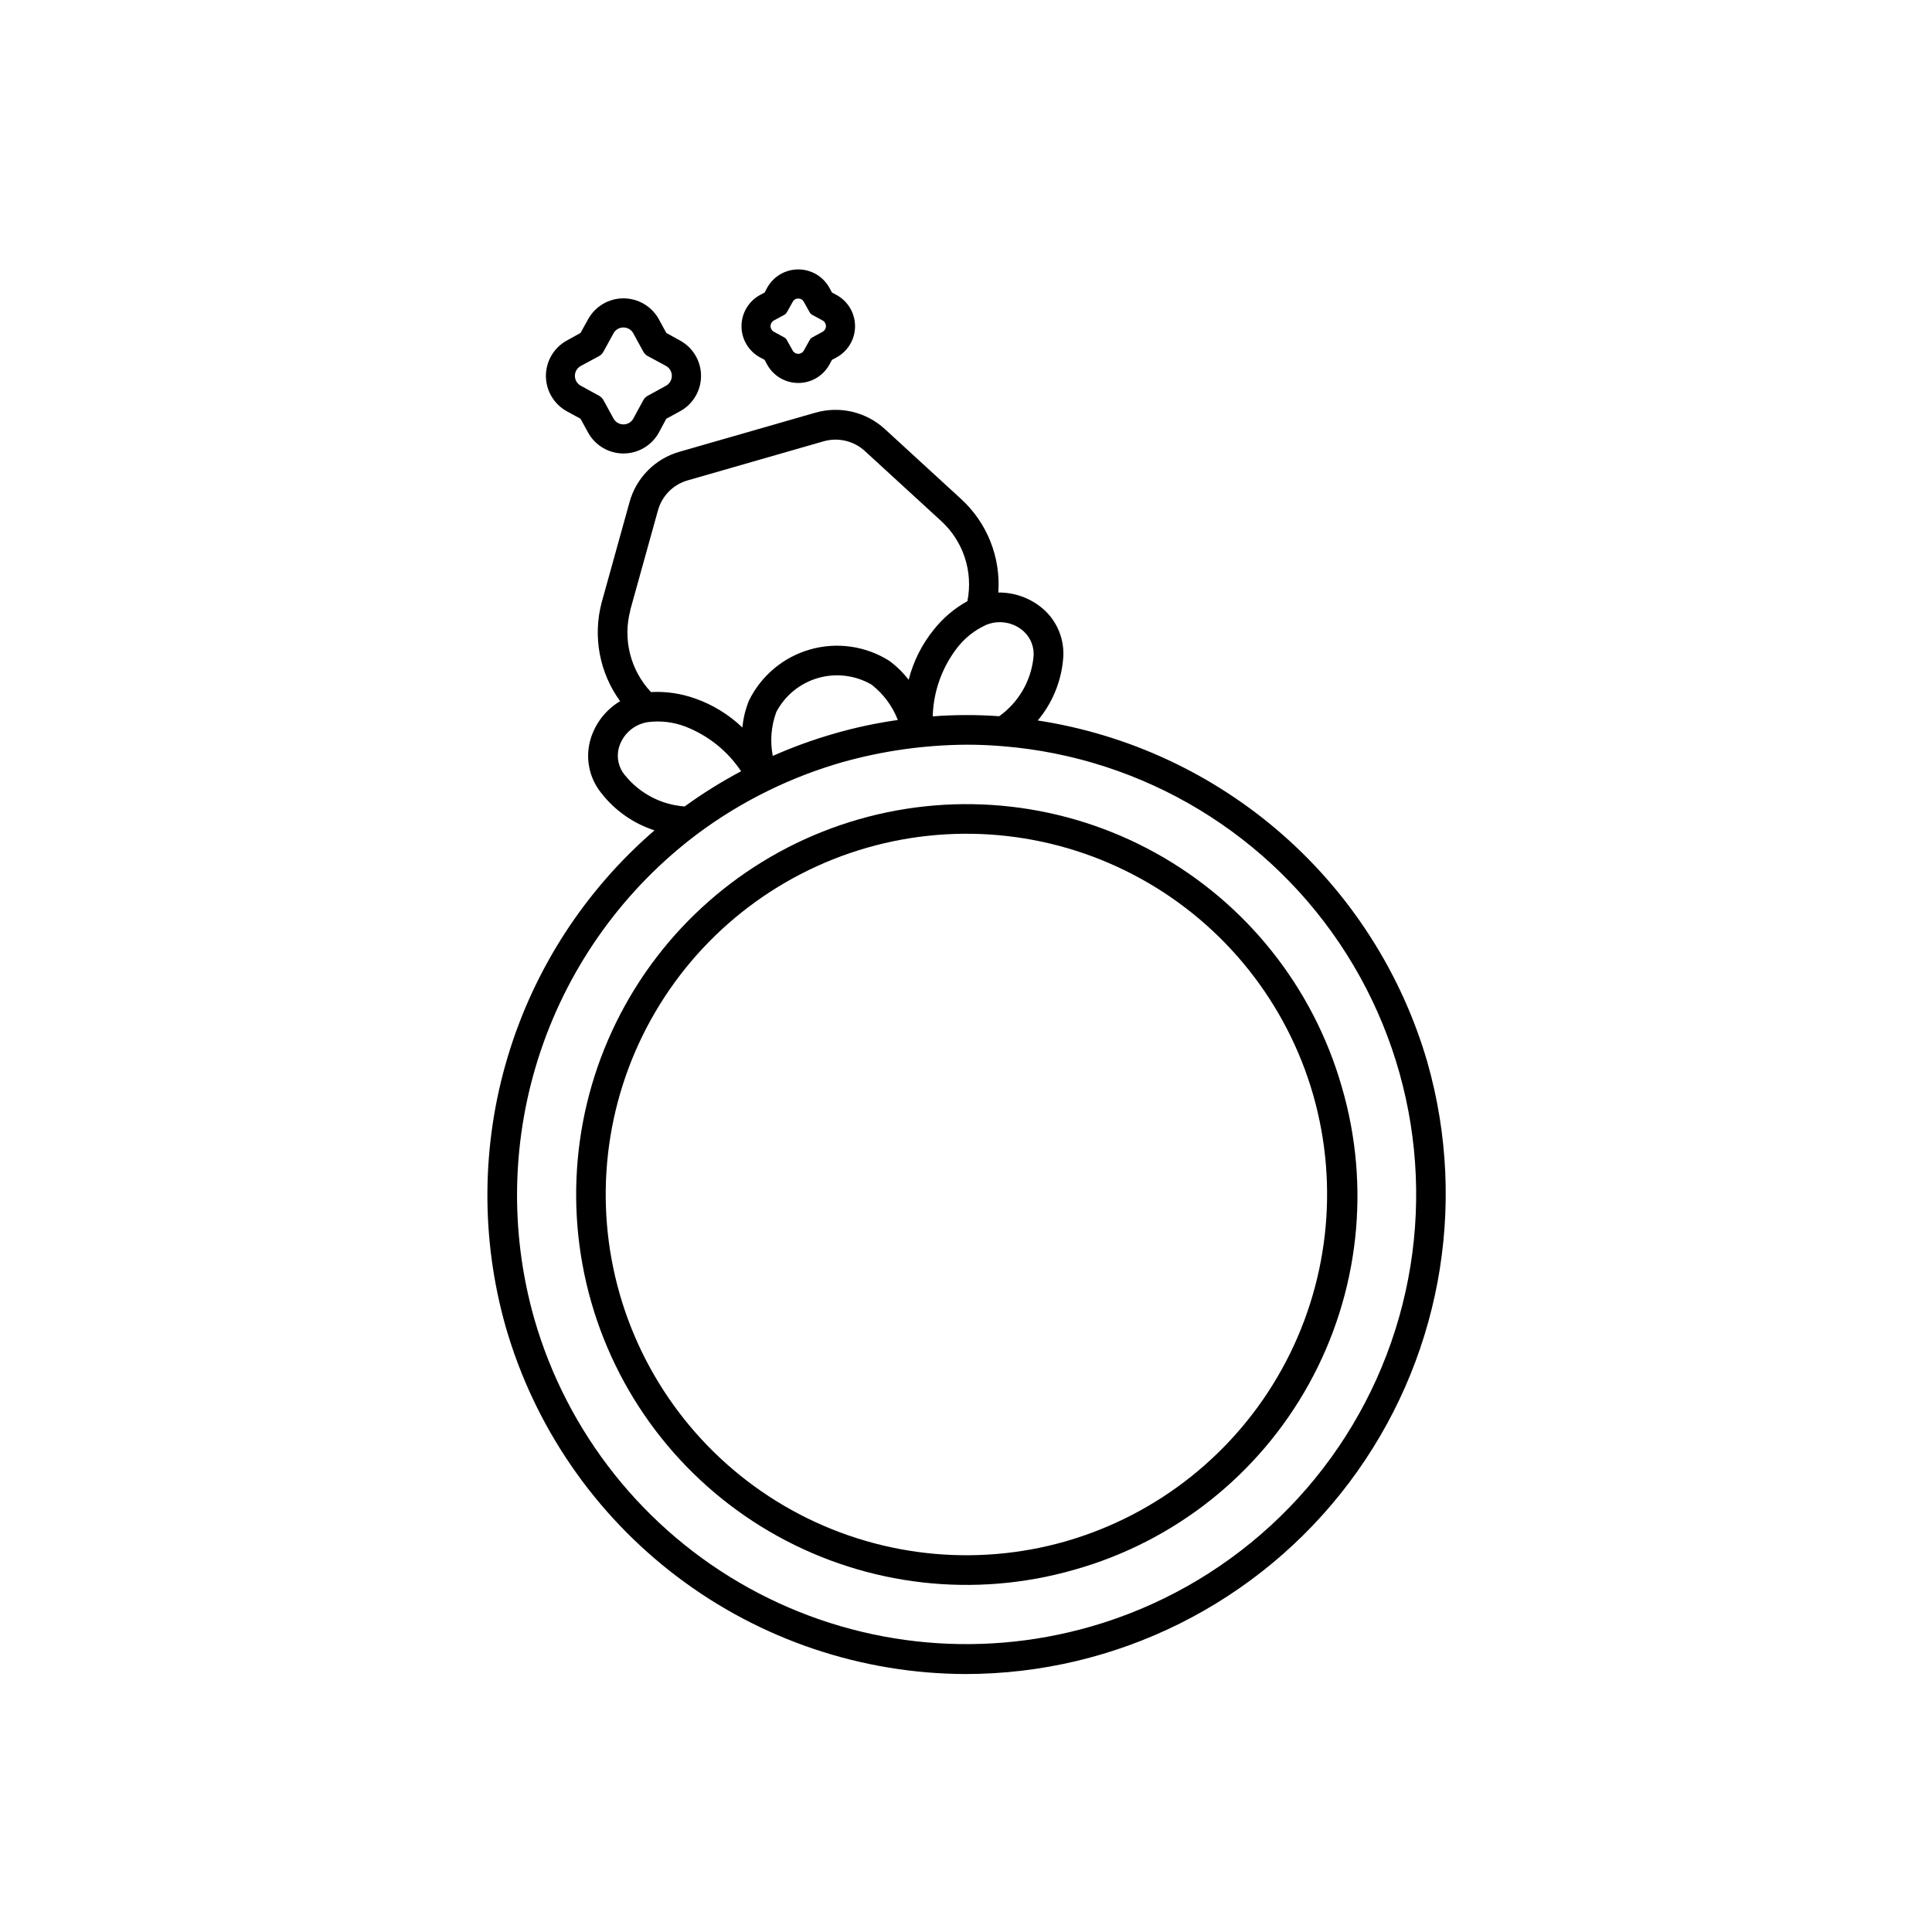
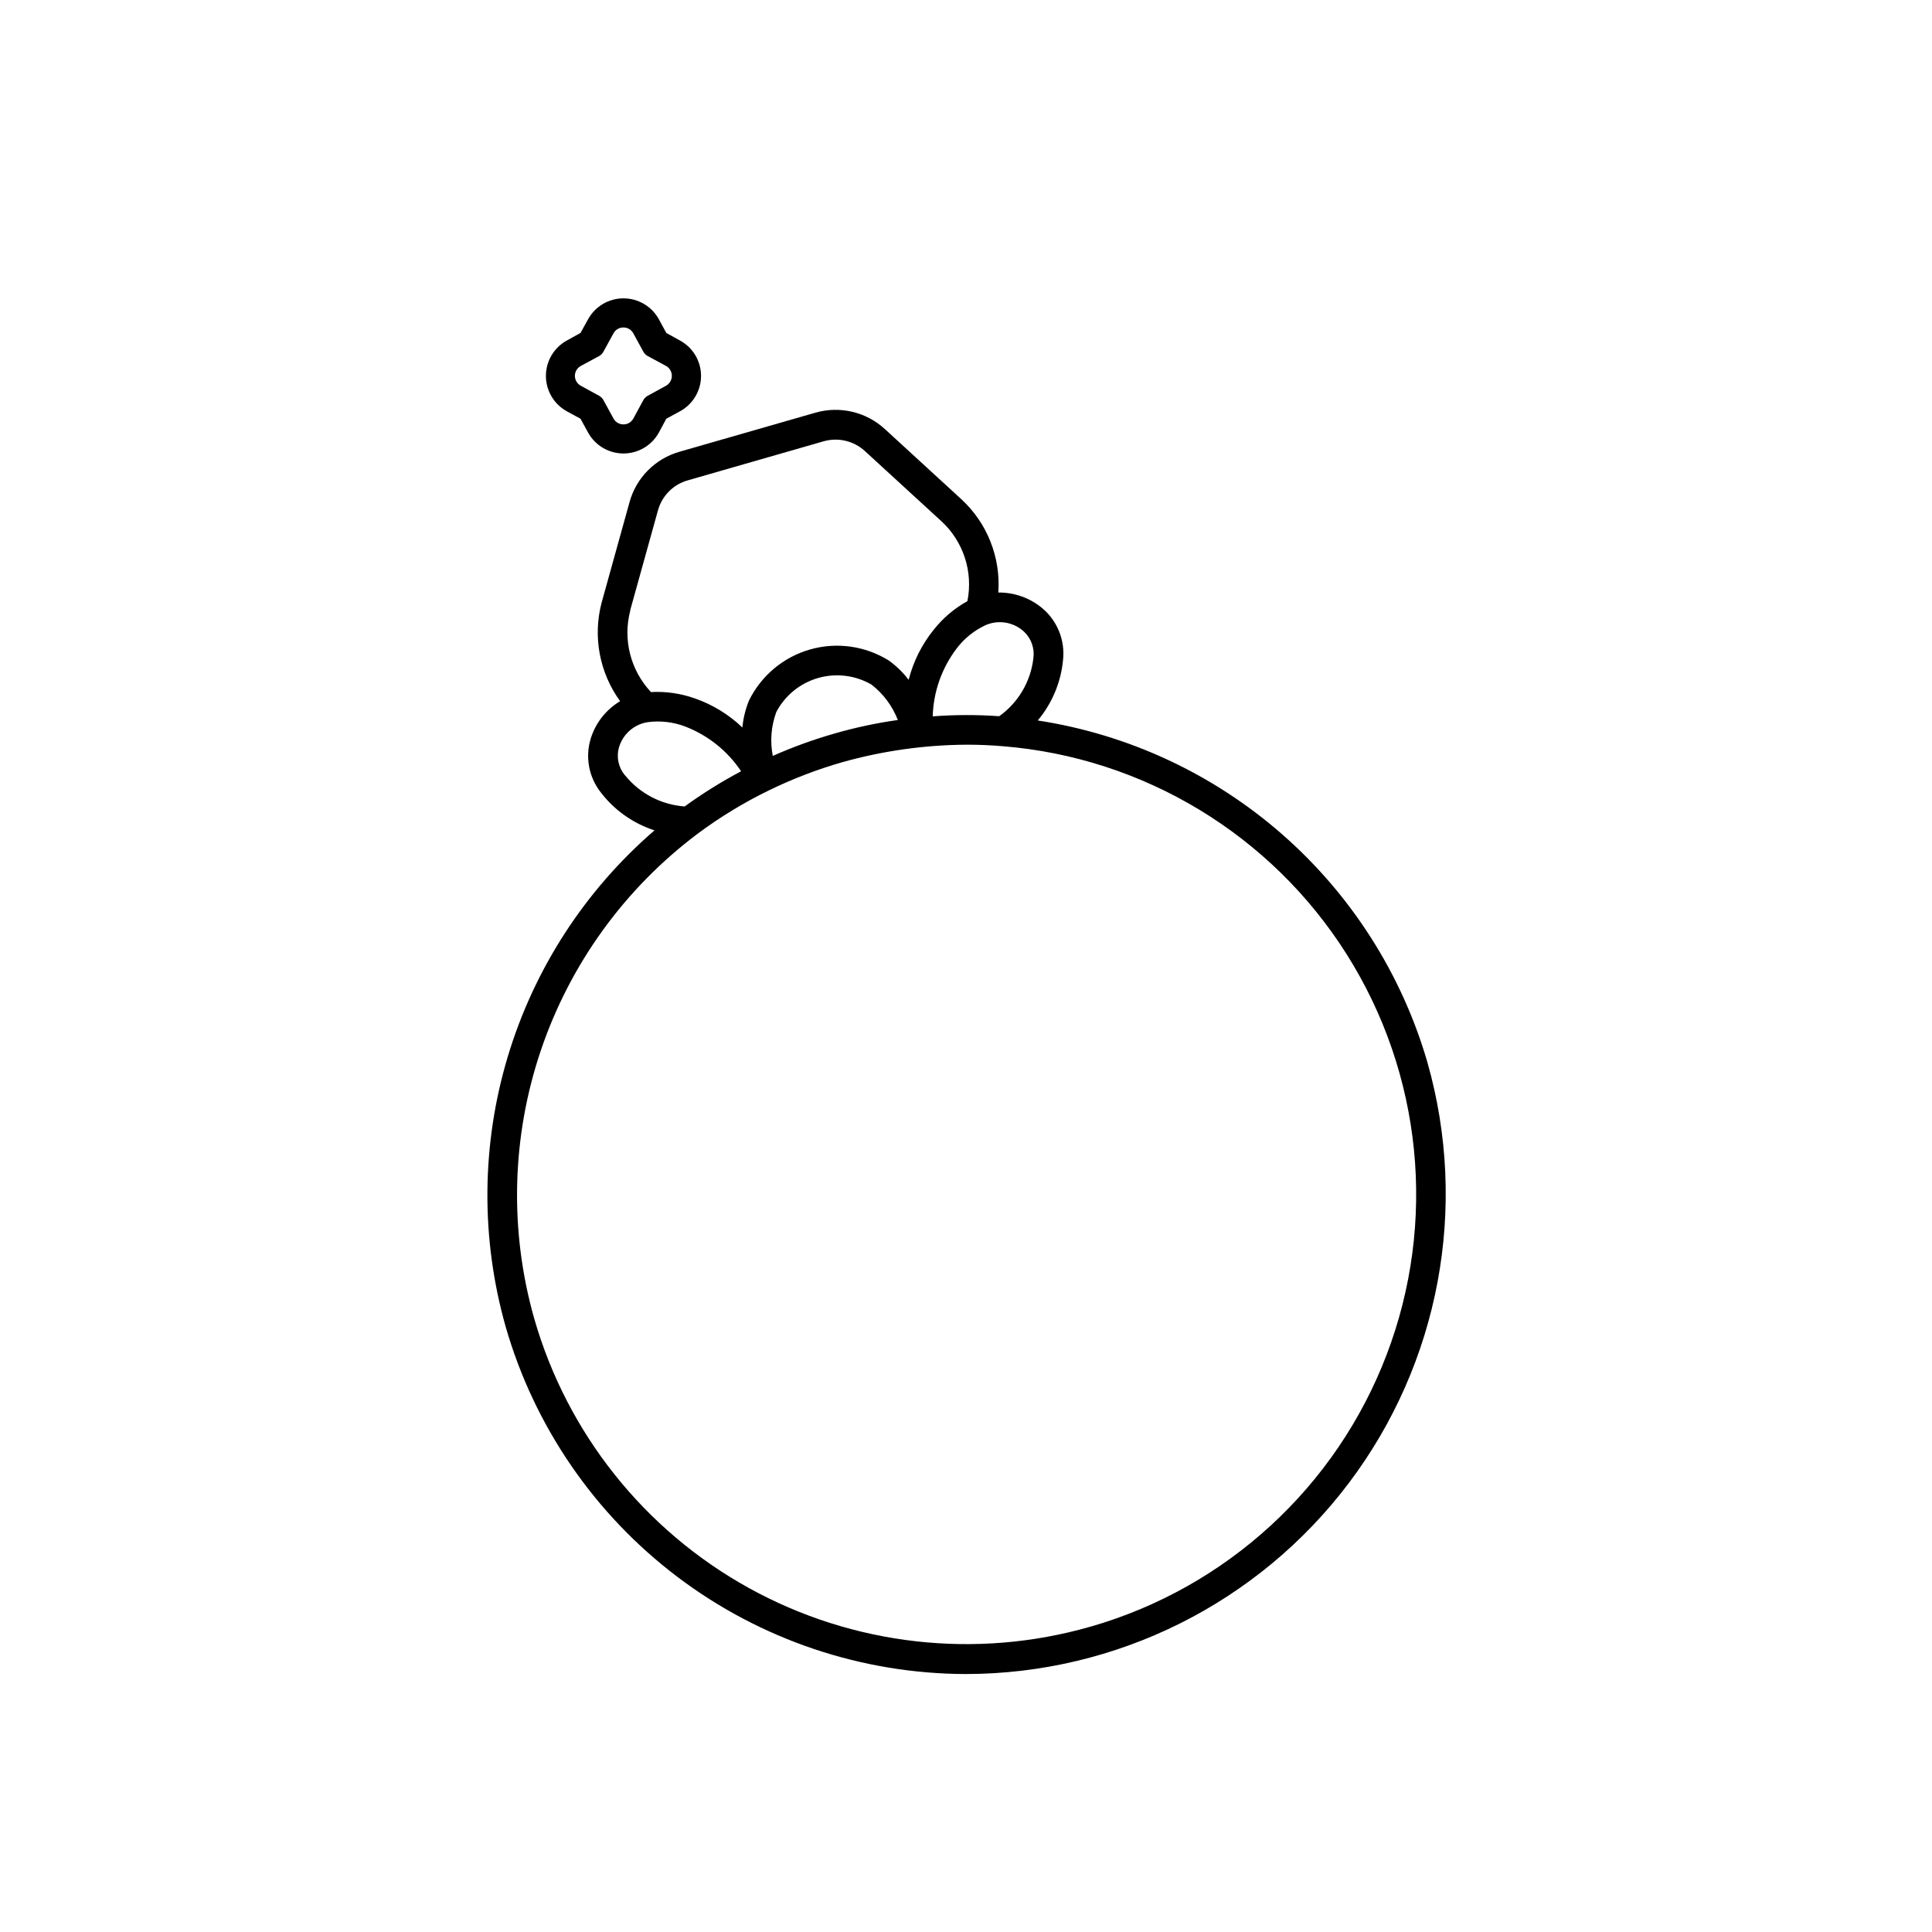
<svg xmlns="http://www.w3.org/2000/svg" fill="#000000" width="800px" height="800px" version="1.1" viewBox="144 144 512 512">
  <g>
    <path d="m522.26 425.46c-6.801-23.355-20.133-44.281-38.422-60.316-18.289-16.039-40.781-26.52-64.824-30.211 3.785-4.516 6.121-10.066 6.691-15.93 0.602-5.195-1.422-10.348-5.398-13.746-3.281-2.777-7.449-4.277-11.746-4.234 0.668-9.305-2.938-18.406-9.797-24.727l-20.227-18.555c-4.965-4.582-11.961-6.242-18.457-4.375l-35.984 10.344h0.004c-6.5 1.84-11.551 6.957-13.301 13.48l-7.352 26.465c-2.391 9.016-0.594 18.625 4.894 26.164-3.711 2.215-6.477 5.715-7.773 9.84-1.547 4.957-0.531 10.359 2.707 14.418 3.609 4.68 8.551 8.156 14.172 9.977-18.418 15.895-31.914 36.719-38.902 60.023-6.988 23.301-7.172 48.117-0.539 71.523 7.617 26.469 23.617 49.754 45.602 66.352 21.98 16.598 48.758 25.609 76.301 25.684 39.914-0.02 77.508-18.758 101.55-50.621 24.039-31.863 31.738-73.156 20.801-111.54zm-106.91-114.09c1.941 1.812 2.875 4.457 2.504 7.086-0.711 6.168-4 11.742-9.051 15.348-5.867-0.418-11.758-0.406-17.621 0.039 0.18-6.508 2.394-12.793 6.332-17.977 2.035-2.699 4.715-4.844 7.789-6.246 3.402-1.43 7.328-0.746 10.047 1.75zm-66.559 32.949c-0.754-3.894-0.43-7.922 0.945-11.645 2.312-4.379 6.305-7.629 11.062-8.996 4.758-1.367 9.871-0.738 14.152 1.742 3.141 2.434 5.555 5.68 6.984 9.387-5.711 0.805-11.355 2.012-16.891 3.617-5.543 1.59-10.965 3.559-16.234 5.894zm-37.785-38.574 7.356-26.477h0.004c1.055-3.871 4.066-6.902 7.934-7.981l35.957-10.336c3.863-1.105 8.023-0.117 10.977 2.609l20.246 18.57v-0.004c5.836 5.379 8.449 13.406 6.891 21.188-3.438 1.902-6.465 4.465-8.902 7.543-3.16 3.898-5.434 8.438-6.668 13.301-1.496-1.953-3.266-3.68-5.262-5.117-6.238-3.883-13.828-4.941-20.891-2.918-7.062 2.027-12.934 6.945-16.168 13.543-0.926 2.281-1.512 4.68-1.742 7.129-3.625-3.469-7.957-6.113-12.703-7.746-3.695-1.297-7.609-1.855-11.52-1.645-5.445-5.789-7.512-13.98-5.469-21.66zm-1.387 43.73h0.004c-1.695-2.019-2.301-4.734-1.625-7.281 0.992-3.57 3.977-6.234 7.637-6.816 3.344-0.441 6.742-0.051 9.898 1.137 6.066 2.324 11.262 6.473 14.867 11.875-5.195 2.758-10.195 5.875-14.957 9.328-6.18-0.438-11.898-3.422-15.789-8.242zm123.39 225.6c-30.379 8.73-62.984 5.031-90.633-10.281-27.652-15.312-48.086-40.984-56.805-71.367-6.613-23.301-6.004-48.059 1.742-71.008s22.27-43.012 41.652-57.535c5.894-4.383 12.184-8.203 18.785-11.414 6.262-3.059 12.781-5.559 19.477-7.481 10.75-3.019 21.855-4.578 33.02-4.637 3.148 0 6.297 0.133 9.422 0.395 37.395 3.004 71.188 23.438 91.219 55.152 20.031 31.719 23.961 71.016 10.602 106.07-13.355 35.055-42.441 61.77-78.5 72.117z" />
-     <path d="m499.58 432c-7.574-26.375-25.316-48.656-49.32-61.949-24.004-13.289-52.305-16.5-78.676-8.926-26.371 7.574-48.656 25.312-61.945 49.316-13.293 24.004-16.508 52.305-8.934 78.676 7.574 26.375 25.312 48.656 49.316 61.949 24.004 13.293 52.305 16.508 78.676 8.934 26.465-7.438 48.848-25.156 62.164-49.203s16.457-52.422 8.719-78.797zm-73.055 120.44c-24.371 7-50.523 4.035-72.707-8.246s-38.582-32.871-45.582-57.242-4.031-50.527 8.25-72.707c12.285-22.184 32.875-38.578 57.25-45.578 24.371-7 50.523-4.027 72.703 8.258 22.184 12.285 38.574 32.879 45.574 57.25 6.961 24.363 3.977 50.496-8.301 72.668-12.273 22.168-32.84 38.562-57.188 45.594z" />
-     <path d="m345.4 238.71 1.23 0.652 0.652 1.23 0.004 0.004c1.652 3.019 4.82 4.894 8.266 4.894 3.441 0 6.609-1.875 8.266-4.894l0.656-1.23 1.23-0.652v-0.004c3.019-1.652 4.894-4.82 4.894-8.266 0-3.441-1.875-6.609-4.894-8.266l-1.23-0.656-0.656-1.23c-1.656-3.019-4.824-4.894-8.266-4.894-3.445 0-6.613 1.875-8.266 4.894l-0.652 1.23-1.23 0.656h-0.004c-3.019 1.656-4.894 4.824-4.894 8.266 0 3.445 1.875 6.613 4.894 8.266zm3.695-9.789 2.773-1.5v0.004c0.273-0.156 0.5-0.387 0.656-0.66l1.543-2.754c0.27-0.559 0.844-0.906 1.465-0.891 0.629-0.023 1.219 0.324 1.5 0.891l1.539 2.754c0.156 0.273 0.387 0.504 0.66 0.66l2.754 1.5v-0.004c0.555 0.301 0.898 0.879 0.898 1.504 0 0.629-0.344 1.207-0.898 1.504l-2.754 1.504c-0.285 0.16-0.512 0.402-0.66 0.695l-1.539 2.754c-0.297 0.551-0.875 0.895-1.5 0.887-0.617-0.004-1.18-0.344-1.465-0.887l-1.543-2.754c-0.145-0.293-0.371-0.535-0.656-0.695l-2.773-1.504c-0.551-0.297-0.895-0.875-0.895-1.504 0-0.625 0.344-1.203 0.895-1.504z" />
    <path d="m294.22 253 3.621 1.969 2.004 3.66c1.879 3.422 5.477 5.547 9.379 5.547 3.906 0 7.5-2.125 9.383-5.547l1.969-3.66 3.621-1.969c3.441-1.863 5.586-5.465 5.586-9.383 0-3.914-2.144-7.516-5.586-9.379l-3.621-2.004-1.969-3.621c-1.883-3.422-5.477-5.547-9.383-5.547-3.902 0-7.5 2.125-9.379 5.547l-2.004 3.621-3.621 2.004c-3.422 1.879-5.547 5.477-5.547 9.379 0 3.906 2.125 7.5 5.547 9.383zm3.695-12.02 4.856-2.617c0.492-0.273 0.895-0.684 1.156-1.184l2.66-4.852c0.523-0.953 1.527-1.547 2.617-1.543 1.094-0.012 2.102 0.582 2.621 1.543l2.656 4.852c0.273 0.5 0.684 0.91 1.18 1.184l4.852 2.617h0.004c0.945 0.531 1.527 1.535 1.527 2.617 0 1.086-0.582 2.086-1.527 2.621l-4.852 2.66h-0.004c-0.496 0.273-0.906 0.684-1.18 1.18l-2.648 4.871c-0.52 0.961-1.531 1.555-2.621 1.539-1.09 0.004-2.094-0.586-2.617-1.539l-2.66-4.856v-0.004c-0.262-0.496-0.664-0.906-1.156-1.18l-4.856-2.66c-0.965-0.52-1.57-1.523-1.57-2.621-0.004-1.098 0.598-2.106 1.562-2.625z" />
  </g>
</svg>